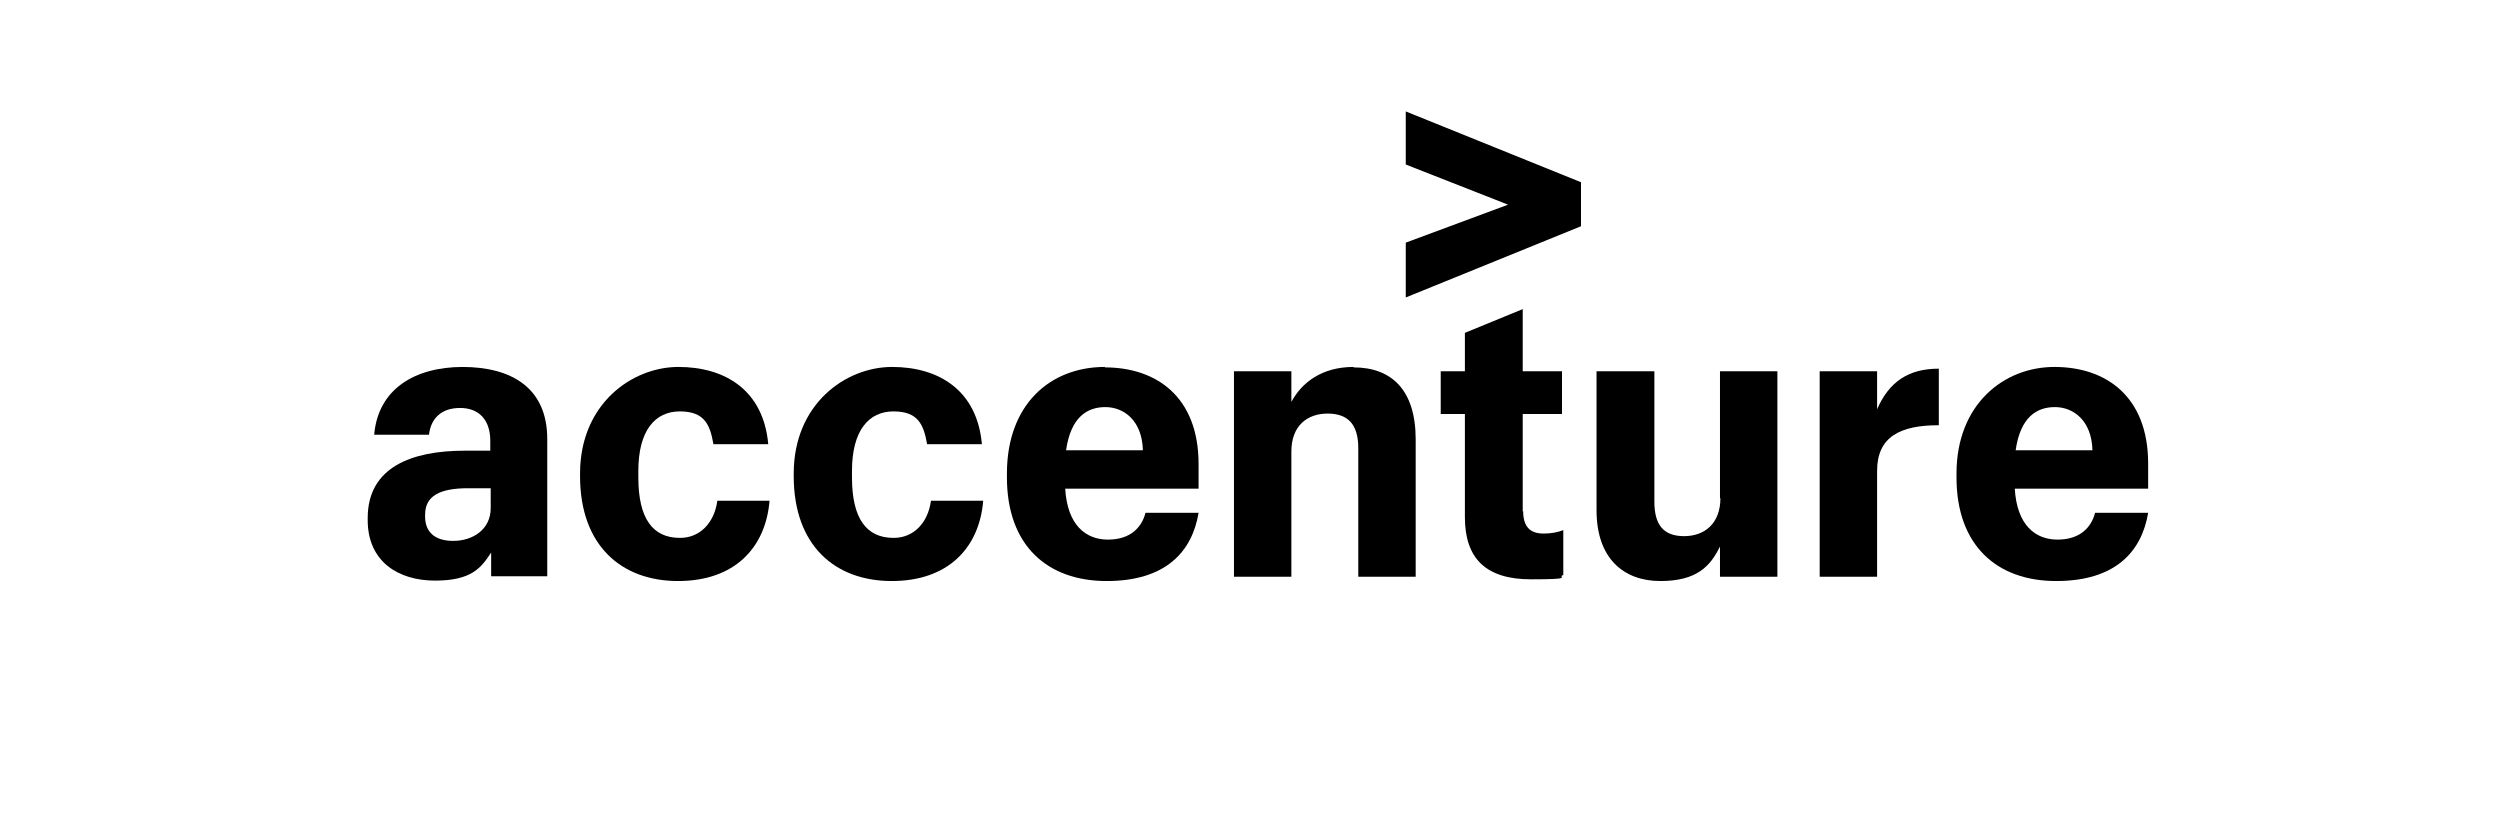
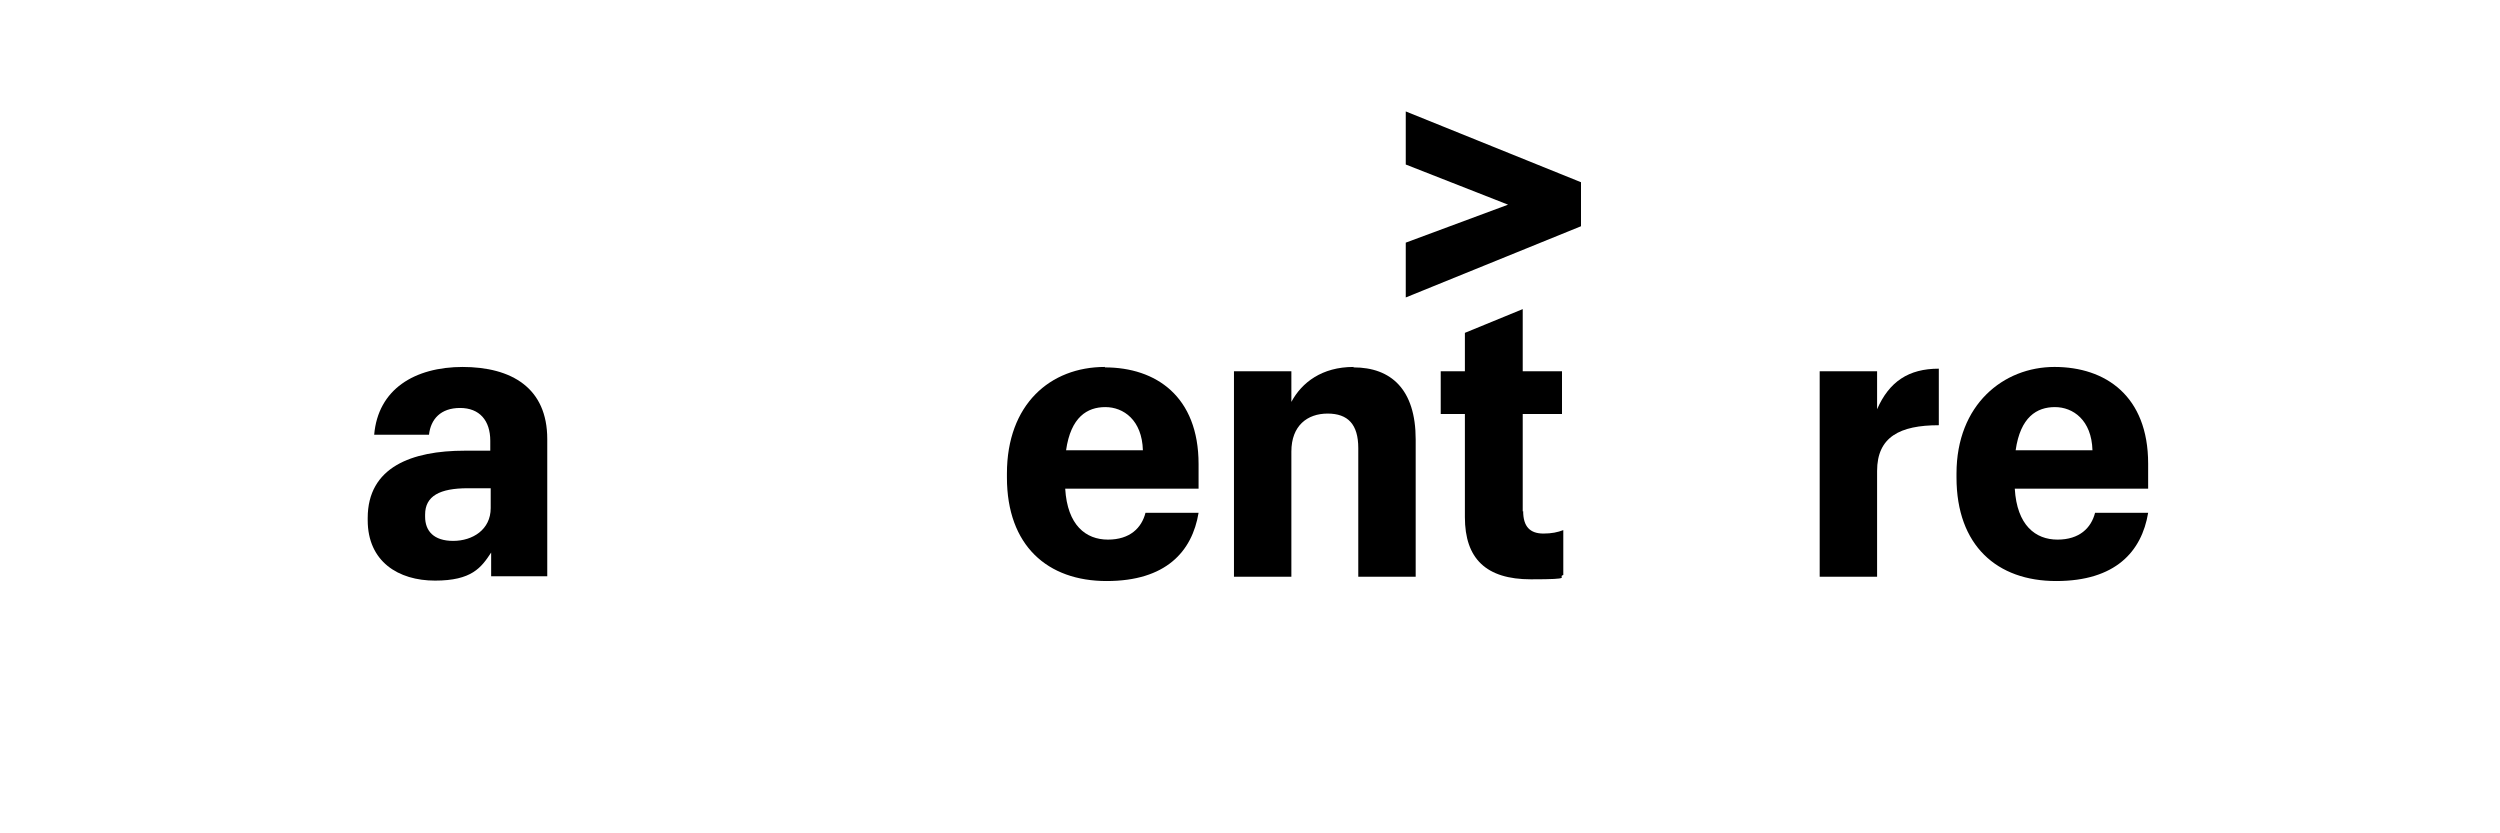
<svg xmlns="http://www.w3.org/2000/svg" width="135" height="45" viewBox="0 0 135 45" fill="none">
  <path d="M75.911 8.884L81.435 11.052L75.911 13.103V16.063L85.374 12.217V9.84L75.911 6.017V8.884Z" fill="black" />
-   <path d="M48.245 29.045C46.8 29.045 46.007 28.02 46.007 25.782V25.433C46.007 23.242 46.916 22.216 48.245 22.216C49.573 22.216 49.876 22.915 50.063 23.988H53.023C52.766 21.074 50.692 19.815 48.175 19.815C45.657 19.815 42.861 21.82 42.861 25.572V25.712C42.861 29.465 45.098 31.376 48.151 31.376C51.205 31.376 52.883 29.581 53.093 27.041H50.272C50.109 28.253 49.317 29.045 48.268 29.045H48.245Z" fill="black" />
  <path d="M25.007 19.815C22.373 19.815 20.415 21.027 20.206 23.475H23.166C23.259 22.636 23.795 22.03 24.844 22.03C25.893 22.03 26.475 22.706 26.475 23.801V24.337H25.1C22.233 24.337 19.856 25.223 19.856 27.973V28.09C19.856 30.327 21.511 31.353 23.492 31.353C25.473 31.353 25.986 30.654 26.522 29.838V31.12H29.552V23.708C29.552 20.957 27.641 19.815 24.96 19.815H25.007ZM26.498 27.437C26.498 28.602 25.52 29.208 24.471 29.208C23.422 29.208 22.956 28.672 22.956 27.903V27.787C22.956 26.784 23.748 26.365 25.263 26.365H26.498V27.437Z" fill="black" />
-   <path d="M36.707 29.045C35.262 29.045 34.47 28.02 34.47 25.782V25.433C34.47 23.242 35.379 22.216 36.707 22.216C38.036 22.216 38.339 22.915 38.525 23.988H41.485C41.229 21.074 39.155 19.815 36.637 19.815C34.12 19.815 31.323 21.82 31.323 25.572V25.712C31.323 29.465 33.561 31.376 36.614 31.376C39.667 31.376 41.346 29.581 41.555 27.041H38.735C38.572 28.253 37.779 29.045 36.731 29.045H36.707Z" fill="black" />
  <path d="M82.227 27.623V22.356H84.348V20.048H82.227V16.692L79.104 17.974V20.048H77.799V22.356H79.104V27.926C79.104 30.164 80.246 31.283 82.67 31.283C85.094 31.283 84.045 31.166 84.418 31.05V28.626C84.115 28.742 83.789 28.812 83.346 28.812C82.623 28.812 82.251 28.439 82.251 27.6L82.227 27.623Z" fill="black" />
  <path d="M101.363 22.076V20.048H98.263V31.143H101.363V25.432C101.363 23.591 102.598 22.962 104.696 22.962V19.908C103.064 19.908 102.015 20.608 101.363 22.099V22.076Z" fill="black" />
  <path d="M116 25.036C116 21.377 113.693 19.815 110.942 19.815C108.192 19.815 105.651 21.843 105.651 25.572V25.782C105.651 29.465 107.842 31.376 111.035 31.376C114.229 31.376 115.65 29.791 116 27.693H113.133C112.923 28.509 112.294 29.139 111.105 29.139C109.917 29.139 108.914 28.369 108.798 26.388H116V25.06V25.036ZM108.845 24.314C109.101 22.519 109.987 21.983 110.966 21.983C111.944 21.983 112.947 22.682 112.993 24.314H108.845Z" fill="black" />
-   <path d="M92.902 26.901C92.902 28.276 92.04 28.952 90.944 28.952C89.849 28.952 89.336 28.369 89.336 27.087V20.048H86.213V27.553C86.213 30.164 87.681 31.376 89.662 31.376C91.644 31.376 92.366 30.56 92.879 29.511V31.143H95.979V20.048H92.879V26.901L92.902 26.901Z" fill="black" />
  <path d="M59.665 19.815C56.705 19.815 54.374 21.843 54.374 25.572V25.782C54.374 29.465 56.565 31.376 59.759 31.376C62.952 31.376 64.374 29.791 64.723 27.693H61.856C61.647 28.509 61.017 29.139 59.828 29.139C58.64 29.139 57.638 28.369 57.521 26.388H64.723V25.06C64.723 21.4 62.416 19.839 59.665 19.839V19.815ZM57.568 24.314C57.824 22.519 58.71 21.983 59.689 21.983C60.668 21.983 61.67 22.682 61.716 24.314H57.568Z" fill="black" />
  <path d="M73.091 19.815C71.389 19.815 70.294 20.654 69.734 21.703V20.049H66.634V31.143H69.734V24.384C69.734 22.985 70.597 22.333 71.692 22.333C72.788 22.333 73.347 22.915 73.347 24.197V31.143H76.447V23.731C76.447 21.027 75.118 19.839 73.091 19.839L73.091 19.815Z" fill="black" />
</svg>